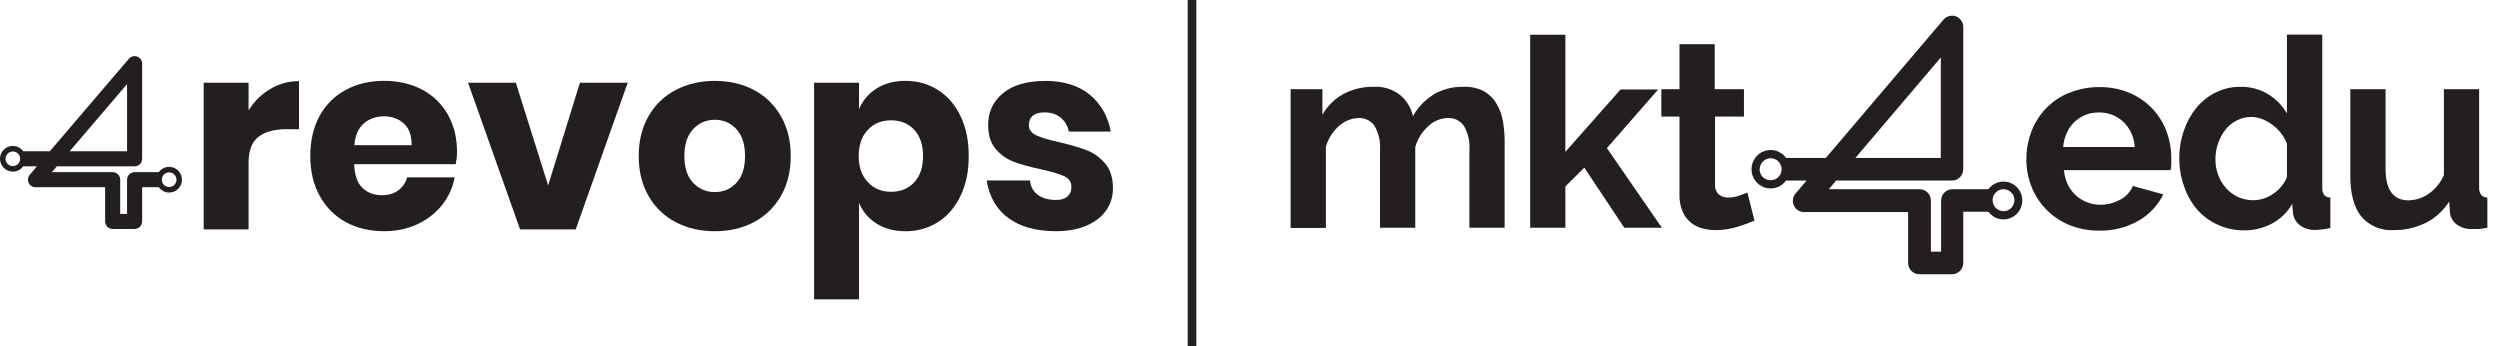
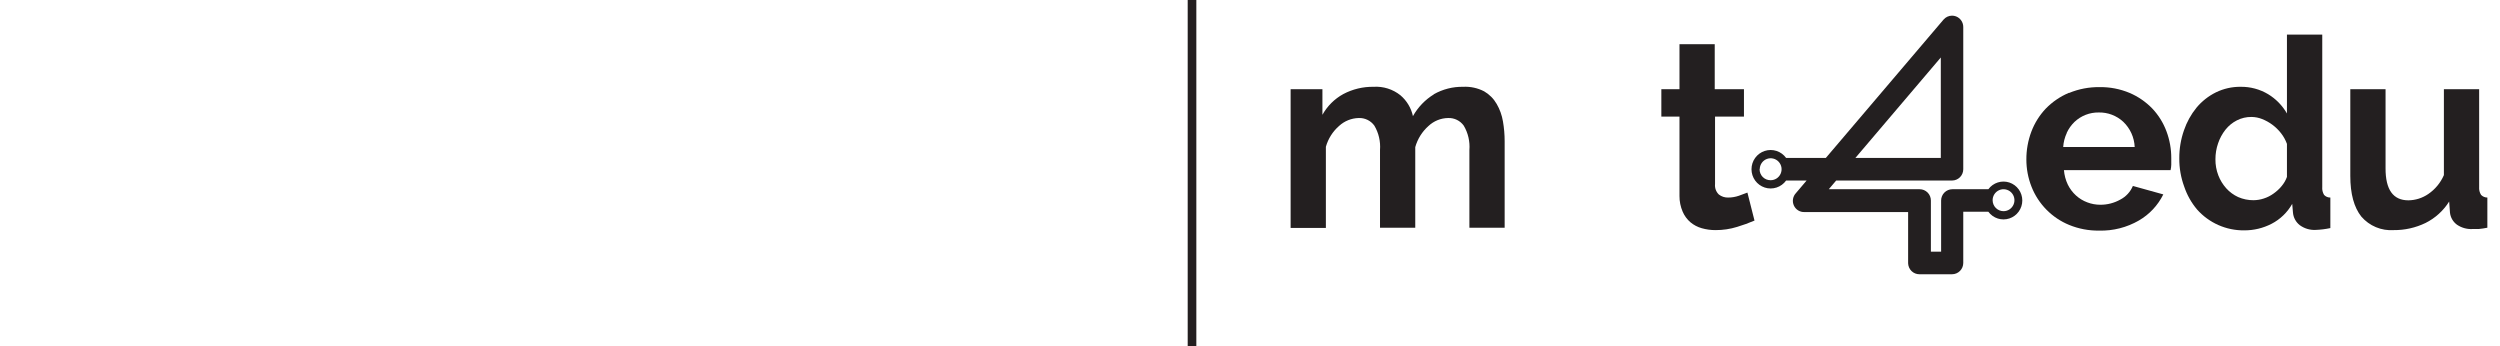
<svg xmlns="http://www.w3.org/2000/svg" width="289" height="40" viewBox="0 0 289 40" fill="none">
  <g clip-path="url(#clip0_420_1039)">
-     <path d="M31.238 10.289C32.261 9.682 33.366 9.378 34.563 9.378V14.936H33.075C31.7 14.936 30.632 15.232 29.875 15.819C29.115 16.405 28.736 17.399 28.736 18.797V26.515H23.545V9.561H28.736V12.752C29.381 11.716 30.216 10.897 31.238 10.289Z" fill="#231F20" />
    <path d="M52.681 18.98H40.935C40.997 20.258 41.317 21.173 41.907 21.73C42.494 22.288 43.242 22.567 44.152 22.567C44.921 22.567 45.557 22.375 46.064 21.988C46.571 21.606 46.903 21.106 47.066 20.499H52.56C52.336 21.693 51.849 22.762 51.101 23.703C50.353 24.643 49.401 25.383 48.25 25.92C47.099 26.457 45.81 26.727 44.397 26.727C42.739 26.727 41.267 26.378 39.983 25.679C38.699 24.98 37.693 23.973 36.962 22.654C36.23 21.339 35.868 19.8 35.868 18.036C35.868 16.272 36.226 14.708 36.945 13.401C37.664 12.095 38.67 11.092 39.967 10.393C41.263 9.694 42.739 9.345 44.397 9.345C46.056 9.345 47.552 9.69 48.828 10.377C50.104 11.067 51.089 12.032 51.787 13.276C52.485 14.52 52.834 15.956 52.834 17.574C52.834 18.007 52.78 18.473 52.681 18.98ZM46.687 14.283C46.072 13.726 45.307 13.447 44.397 13.447C43.487 13.447 42.656 13.73 42.028 14.296C41.401 14.861 41.047 15.694 40.964 16.788H47.581C47.602 15.677 47.302 14.841 46.687 14.283Z" fill="#231F20" />
    <path d="M63.366 21.439L67.04 9.561H72.564L66.554 26.515H60.12L54.106 9.561H59.63L63.366 21.439Z" fill="#231F20" />
    <path d="M87.144 10.397C88.47 11.096 89.513 12.103 90.27 13.422C91.03 14.737 91.409 16.276 91.409 18.04C91.409 19.804 91.03 21.343 90.27 22.658C89.509 23.973 88.47 24.984 87.144 25.683C85.818 26.382 84.318 26.731 82.639 26.731C80.96 26.731 79.451 26.382 78.117 25.683C76.783 24.984 75.735 23.977 74.975 22.658C74.214 21.343 73.836 19.804 73.836 18.04C73.836 16.276 74.214 14.737 74.975 13.422C75.731 12.107 76.778 11.096 78.117 10.397C79.455 9.698 80.96 9.349 82.639 9.349C84.318 9.349 85.818 9.698 87.144 10.397ZM80.133 14.924C79.455 15.644 79.114 16.68 79.114 18.04C79.114 19.401 79.455 20.432 80.133 21.14C80.81 21.847 81.645 22.205 82.635 22.205C83.624 22.205 84.455 21.851 85.124 21.14C85.793 20.432 86.126 19.396 86.126 18.04C86.126 16.684 85.793 15.644 85.124 14.924C84.455 14.204 83.628 13.846 82.635 13.846C81.641 13.846 80.81 14.204 80.133 14.924Z" fill="#231F20" />
-     <path d="M108.42 10.397C109.522 11.096 110.394 12.099 111.03 13.405C111.666 14.712 111.986 16.255 111.986 18.04C111.986 19.825 111.666 21.343 111.03 22.658C110.394 23.973 109.522 24.984 108.42 25.683C107.319 26.382 106.068 26.731 104.671 26.731C103.374 26.731 102.265 26.44 101.334 25.849C100.403 25.263 99.725 24.464 99.301 23.449V34.599H94.11V9.561H99.301V12.627C99.725 11.616 100.403 10.813 101.334 10.227C102.265 9.64 103.379 9.345 104.671 9.345C106.068 9.349 107.315 9.698 108.42 10.397ZM100.315 15.015C99.617 15.756 99.268 16.763 99.268 18.04C99.268 19.317 99.617 20.299 100.315 21.048C101.014 21.797 101.907 22.171 103 22.171C104.093 22.171 105.008 21.805 105.685 21.077C106.363 20.349 106.704 19.334 106.704 18.04C106.704 16.746 106.363 15.731 105.685 15.003C105.008 14.275 104.11 13.909 103 13.909C101.891 13.909 101.014 14.275 100.315 15.015Z" fill="#231F20" />
-     <path d="M125.993 10.959C127.277 12.032 128.083 13.451 128.408 15.211H123.553C123.412 14.524 123.092 13.979 122.597 13.584C122.103 13.189 121.479 12.993 120.731 12.993C120.145 12.993 119.7 13.122 119.397 13.372C119.093 13.626 118.94 13.984 118.94 14.45C118.94 14.978 119.218 15.373 119.775 15.635C120.332 15.897 121.205 16.164 122.402 16.426C123.694 16.73 124.758 17.037 125.59 17.354C126.421 17.666 127.136 18.177 127.747 18.889C128.354 19.596 128.657 20.549 128.657 21.743C128.657 22.716 128.395 23.578 127.867 24.326C127.339 25.075 126.583 25.662 125.59 26.091C124.596 26.515 123.424 26.727 122.069 26.727C119.783 26.727 117.95 26.22 116.575 25.209C115.199 24.198 114.359 22.75 114.056 20.865H119.064C119.143 21.593 119.455 22.151 119.991 22.538C120.527 22.92 121.221 23.116 122.069 23.116C122.655 23.116 123.1 22.979 123.403 22.704C123.707 22.429 123.856 22.072 123.856 21.626C123.856 21.04 123.578 20.62 123.021 20.366C122.464 20.112 121.558 19.846 120.303 19.559C119.048 19.297 118.017 19.014 117.206 18.706C116.396 18.402 115.698 17.911 115.112 17.233C114.526 16.555 114.231 15.627 114.231 14.454C114.231 12.935 114.808 11.704 115.96 10.763C117.115 9.823 118.74 9.353 120.847 9.353C122.955 9.353 124.704 9.886 125.993 10.959Z" fill="#231F20" />
    <path d="M18.707 20.769C18.707 20.303 19.085 19.925 19.551 19.925C20.017 19.925 20.399 20.303 20.399 20.769C20.399 21.235 20.021 21.618 19.551 21.618C19.081 21.618 18.707 21.235 18.707 20.769ZM0.64 18.356C0.64 17.89 1.018 17.512 1.484 17.512C1.949 17.512 2.328 17.886 2.328 18.356C2.328 18.826 1.949 19.201 1.484 19.201C1.018 19.201 0.64 18.818 0.64 18.356ZM14.688 9.719V17.483H8.055L14.688 9.719ZM14.9 6.79L5.765 17.483H2.681C2.411 17.112 1.974 16.867 1.484 16.867C0.665 16.871 0 17.537 0 18.356C0 19.176 0.665 19.841 1.484 19.841C1.974 19.841 2.411 19.6 2.681 19.226H4.273L3.441 20.203C3.221 20.462 3.171 20.828 3.313 21.136C3.454 21.448 3.761 21.643 4.102 21.643H12.153V25.6C12.153 26.082 12.544 26.469 13.026 26.469H15.561C16.043 26.469 16.43 26.078 16.43 25.6V21.643H18.354C18.624 22.013 19.061 22.259 19.551 22.259C20.37 22.259 21.035 21.593 21.035 20.773C21.035 19.954 20.37 19.288 19.551 19.288C19.061 19.288 18.624 19.529 18.354 19.9H15.561C15.079 19.9 14.688 20.291 14.688 20.773V24.73H13.894V20.773C13.894 20.291 13.504 19.9 13.026 19.9H5.993L6.567 19.23H15.561C16.043 19.23 16.43 18.839 16.43 18.36V7.36C16.43 6.994 16.205 6.67 15.86 6.541C15.761 6.503 15.661 6.486 15.561 6.486C15.312 6.486 15.066 6.595 14.9 6.79Z" fill="#231F20" />
  </g>
  <g clip-path="url(#clip1_420_1039)">
    <path d="M165.765 10.902C164.753 11.519 163.917 12.388 163.336 13.425C163.131 12.481 162.621 11.633 161.886 11.011C161.008 10.31 159.901 9.962 158.782 10.034C157.566 10.015 156.364 10.303 155.287 10.873C154.273 11.427 153.436 12.259 152.872 13.272V10.312H149.196V26.352H153.271V16.968C153.536 16.031 154.068 15.192 154.801 14.555C155.423 13.985 156.23 13.661 157.071 13.643C157.421 13.629 157.769 13.702 158.084 13.856C158.399 14.01 158.672 14.24 158.877 14.526C159.378 15.373 159.606 16.357 159.529 17.34V26.323H163.604V17.005C163.869 16.063 164.398 15.217 165.127 14.569C165.745 13.986 166.557 13.655 167.404 13.643C167.754 13.629 168.103 13.702 168.418 13.856C168.733 14.01 169.005 14.24 169.21 14.526C169.712 15.373 169.94 16.357 169.862 17.34V26.323H173.938V16.326C173.938 15.559 173.873 14.793 173.742 14.037C173.624 13.325 173.379 12.641 173.017 12.018C172.67 11.411 172.17 10.908 171.567 10.559C170.817 10.171 169.979 9.99 169.137 10.034C167.947 10.013 166.773 10.313 165.736 10.902" fill="#231F20" />
-     <path d="M176.889 4.012V26.323H180.957V21.554L183.147 19.381L187.766 26.323H192.11L185.758 17.121L191.689 10.341H187.339L180.957 17.552V4.012H176.889Z" fill="#231F20" />
    <path d="M194.148 5.113V10.312H192.052V13.476H194.148V22.655C194.144 23.28 194.27 23.898 194.517 24.471C194.719 24.944 195.027 25.363 195.417 25.696C195.799 26.014 196.244 26.248 196.722 26.381C197.241 26.529 197.778 26.603 198.317 26.6C199.163 26.604 200.004 26.479 200.812 26.228C201.495 26.024 202.165 25.78 202.82 25.499L202.001 22.262C201.754 22.364 201.428 22.48 201.022 22.626C200.621 22.765 200.199 22.837 199.775 22.837C199.388 22.849 199.008 22.725 198.702 22.488C198.54 22.333 198.417 22.144 198.34 21.934C198.263 21.724 198.236 21.5 198.259 21.277V13.476H201.602V10.312H198.223V5.113H194.148Z" fill="#231F20" />
    <path d="M230.347 23.18C230.34 22.927 230.408 22.678 230.542 22.465C230.677 22.251 230.872 22.083 231.102 21.982C231.332 21.88 231.587 21.85 231.835 21.896C232.082 21.941 232.31 22.06 232.49 22.236C232.67 22.413 232.793 22.639 232.844 22.887C232.895 23.134 232.871 23.392 232.775 23.625C232.68 23.859 232.517 24.059 232.308 24.199C232.099 24.34 231.853 24.414 231.601 24.412C231.269 24.41 230.951 24.277 230.716 24.041C230.482 23.805 230.349 23.485 230.347 23.151V23.18ZM203.429 19.506C203.441 19.256 203.525 19.016 203.671 18.815C203.818 18.614 204.02 18.46 204.252 18.374C204.485 18.288 204.738 18.272 204.979 18.329C205.22 18.386 205.44 18.514 205.609 18.695C205.779 18.877 205.892 19.105 205.934 19.351C205.975 19.596 205.944 19.849 205.844 20.077C205.744 20.305 205.579 20.498 205.37 20.633C205.161 20.767 204.917 20.837 204.669 20.832C204.504 20.833 204.339 20.801 204.186 20.738C204.032 20.674 203.893 20.581 203.775 20.463C203.658 20.345 203.565 20.205 203.502 20.05C203.439 19.896 203.407 19.731 203.408 19.564L203.429 19.506ZM224.357 6.644V18.259H214.481L224.357 6.644ZM224.669 2.27L211.065 18.259H206.475C206.201 17.878 205.814 17.595 205.37 17.449C204.925 17.304 204.447 17.304 204.002 17.448C203.558 17.593 203.17 17.876 202.895 18.256C202.621 18.636 202.473 19.094 202.473 19.564C202.473 20.034 202.621 20.491 202.895 20.871C203.17 21.251 203.558 21.534 204.002 21.679C204.447 21.824 204.925 21.824 205.37 21.678C205.814 21.533 206.201 21.249 206.475 20.869H208.846L207.606 22.327C207.431 22.514 207.314 22.75 207.272 23.004C207.23 23.258 207.264 23.519 207.37 23.753C207.476 23.988 207.648 24.185 207.866 24.321C208.084 24.456 208.337 24.524 208.593 24.514H220.579V30.435C220.589 30.774 220.73 31.097 220.972 31.334C221.214 31.571 221.539 31.703 221.877 31.703H225.655C225.826 31.703 225.994 31.67 226.152 31.604C226.309 31.538 226.453 31.442 226.573 31.321C226.694 31.2 226.789 31.056 226.854 30.898C226.92 30.739 226.953 30.57 226.953 30.398V24.478H229.854C230.126 24.848 230.508 25.122 230.944 25.261C231.38 25.401 231.849 25.398 232.284 25.254C232.718 25.11 233.097 24.831 233.365 24.458C233.633 24.085 233.778 23.637 233.778 23.177C233.778 22.716 233.633 22.268 233.365 21.895C233.097 21.522 232.718 21.244 232.284 21.099C231.849 20.955 231.38 20.953 230.944 21.092C230.508 21.231 230.126 21.505 229.854 21.875H225.691C225.521 21.875 225.352 21.909 225.195 21.974C225.037 22.04 224.894 22.136 224.774 22.257C224.653 22.378 224.558 22.522 224.492 22.681C224.427 22.839 224.393 23.009 224.393 23.18V29.093H223.211V23.18C223.211 22.834 223.075 22.502 222.831 22.257C222.588 22.012 222.258 21.875 221.913 21.875H211.406L212.262 20.869H225.655C225.999 20.869 226.33 20.731 226.573 20.487C226.816 20.242 226.953 19.91 226.953 19.564V3.115C226.952 2.849 226.871 2.589 226.719 2.37C226.568 2.151 226.353 1.984 226.105 1.89C225.96 1.838 225.809 1.811 225.655 1.81C225.468 1.811 225.282 1.852 225.112 1.931C224.942 2.01 224.791 2.126 224.669 2.27Z" fill="#231F20" />
    <path d="M238.918 15.35C239.137 14.881 239.439 14.456 239.81 14.095C240.566 13.378 241.57 12.986 242.609 13.002C243.66 12.977 244.68 13.364 245.452 14.081C246.251 14.845 246.724 15.89 246.771 16.997H238.505C238.541 16.437 238.681 15.887 238.918 15.379V15.35ZM239.157 10.734C238.159 11.156 237.255 11.773 236.496 12.55C235.77 13.317 235.203 14.221 234.828 15.211C234.44 16.24 234.243 17.333 234.248 18.434C234.246 19.512 234.448 20.581 234.843 21.583C235.234 22.577 235.822 23.48 236.569 24.239C237.317 24.999 238.21 25.598 239.194 26.002C240.294 26.452 241.472 26.675 242.66 26.658C244.273 26.701 245.867 26.294 247.265 25.484C248.476 24.78 249.455 23.733 250.078 22.473L246.561 21.496C246.276 22.175 245.763 22.733 245.111 23.071C244.408 23.465 243.617 23.671 242.812 23.669C242.292 23.672 241.775 23.578 241.289 23.392C240.808 23.213 240.365 22.943 239.984 22.597C239.594 22.242 239.274 21.817 239.041 21.343C238.79 20.817 238.638 20.248 238.592 19.666H250.919C250.965 19.465 250.992 19.26 250.999 19.053C250.999 18.813 250.999 18.558 250.999 18.288C251.004 17.224 250.815 16.169 250.441 15.175C250.076 14.195 249.519 13.3 248.802 12.543C248.057 11.773 247.167 11.161 246.184 10.742C245.082 10.28 243.897 10.052 242.703 10.071C241.501 10.055 240.307 10.283 239.194 10.742" fill="#231F20" />
    <path d="M258.729 22.779C258.206 22.539 257.737 22.194 257.351 21.766C256.959 21.327 256.649 20.821 256.438 20.271C256.209 19.676 256.096 19.042 256.104 18.404C256.103 17.782 256.206 17.163 256.409 16.574C256.6 16.005 256.887 15.472 257.257 15C257.616 14.546 258.069 14.175 258.584 13.913C259.105 13.648 259.682 13.513 260.266 13.52C260.689 13.522 261.107 13.604 261.499 13.76C261.92 13.927 262.317 14.147 262.681 14.416C263.06 14.697 263.399 15.028 263.689 15.401C263.98 15.772 264.21 16.188 264.371 16.633V20.453C264.229 20.845 264.017 21.208 263.747 21.525C263.477 21.85 263.165 22.137 262.819 22.378C262.477 22.626 262.097 22.818 261.695 22.947C261.314 23.074 260.915 23.14 260.513 23.144C259.899 23.15 259.292 23.026 258.729 22.779ZM264.371 3.997V13.118C263.845 12.202 263.097 11.434 262.195 10.887C261.235 10.314 260.136 10.019 259.019 10.034C258.03 10.023 257.052 10.243 256.162 10.676C255.298 11.102 254.532 11.706 253.914 12.448C253.279 13.229 252.788 14.118 252.464 15.072C252.1 16.115 251.919 17.212 251.927 18.317C251.918 19.426 252.11 20.528 252.493 21.569C252.818 22.537 253.322 23.435 253.979 24.215C254.662 24.985 255.501 25.598 256.439 26.014C257.377 26.43 258.393 26.64 259.418 26.629C260.522 26.638 261.612 26.378 262.594 25.87C263.595 25.352 264.424 24.551 264.98 23.567L265.067 24.573C265.09 24.858 265.172 25.135 265.309 25.386C265.445 25.637 265.632 25.857 265.857 26.031C266.378 26.412 267.012 26.605 267.656 26.578C268.239 26.56 268.819 26.489 269.389 26.366V22.837C269.253 22.84 269.119 22.815 268.994 22.762C268.869 22.709 268.756 22.631 268.664 22.531C268.497 22.256 268.423 21.933 268.453 21.613V3.997H264.371Z" fill="#231F20" />
    <path d="M282.514 10.312V20.242C282.13 21.128 281.504 21.887 280.708 22.429C280.03 22.894 279.23 23.147 278.41 23.158C276.645 23.158 275.765 21.926 275.77 19.462V10.312H271.695V20.329C271.695 22.407 272.123 23.975 272.971 25.039C273.432 25.573 274.009 25.992 274.659 26.263C275.308 26.534 276.011 26.649 276.713 26.6C277.985 26.612 279.243 26.33 280.389 25.776C281.51 25.218 282.455 24.36 283.123 23.297L283.217 24.58C283.247 24.856 283.334 25.122 283.473 25.362C283.611 25.602 283.799 25.81 284.022 25.973C284.544 26.33 285.168 26.507 285.799 26.476C286.024 26.476 286.27 26.476 286.524 26.476C286.865 26.443 287.204 26.392 287.539 26.323V22.837C287.404 22.838 287.27 22.811 287.146 22.758C287.021 22.706 286.908 22.629 286.814 22.531C286.64 22.259 286.561 21.935 286.589 21.613V10.312H282.514Z" fill="#231F20" />
  </g>
  <line x1="137.797" y1="2.18557e-08" x2="137.797" y2="40" stroke="#231F20" />
  <defs>
    <clipPath id="clip0_420_1039">
-       <rect width="128.649" height="28.108" fill="white" transform="translate(0 6.486)" />
-     </clipPath>
+       </clipPath>
    <clipPath id="clip1_420_1039">
      <rect width="140.541" height="31.351" fill="white" transform="translate(148.108 1.081)" />
    </clipPath>
  </defs>
</svg>